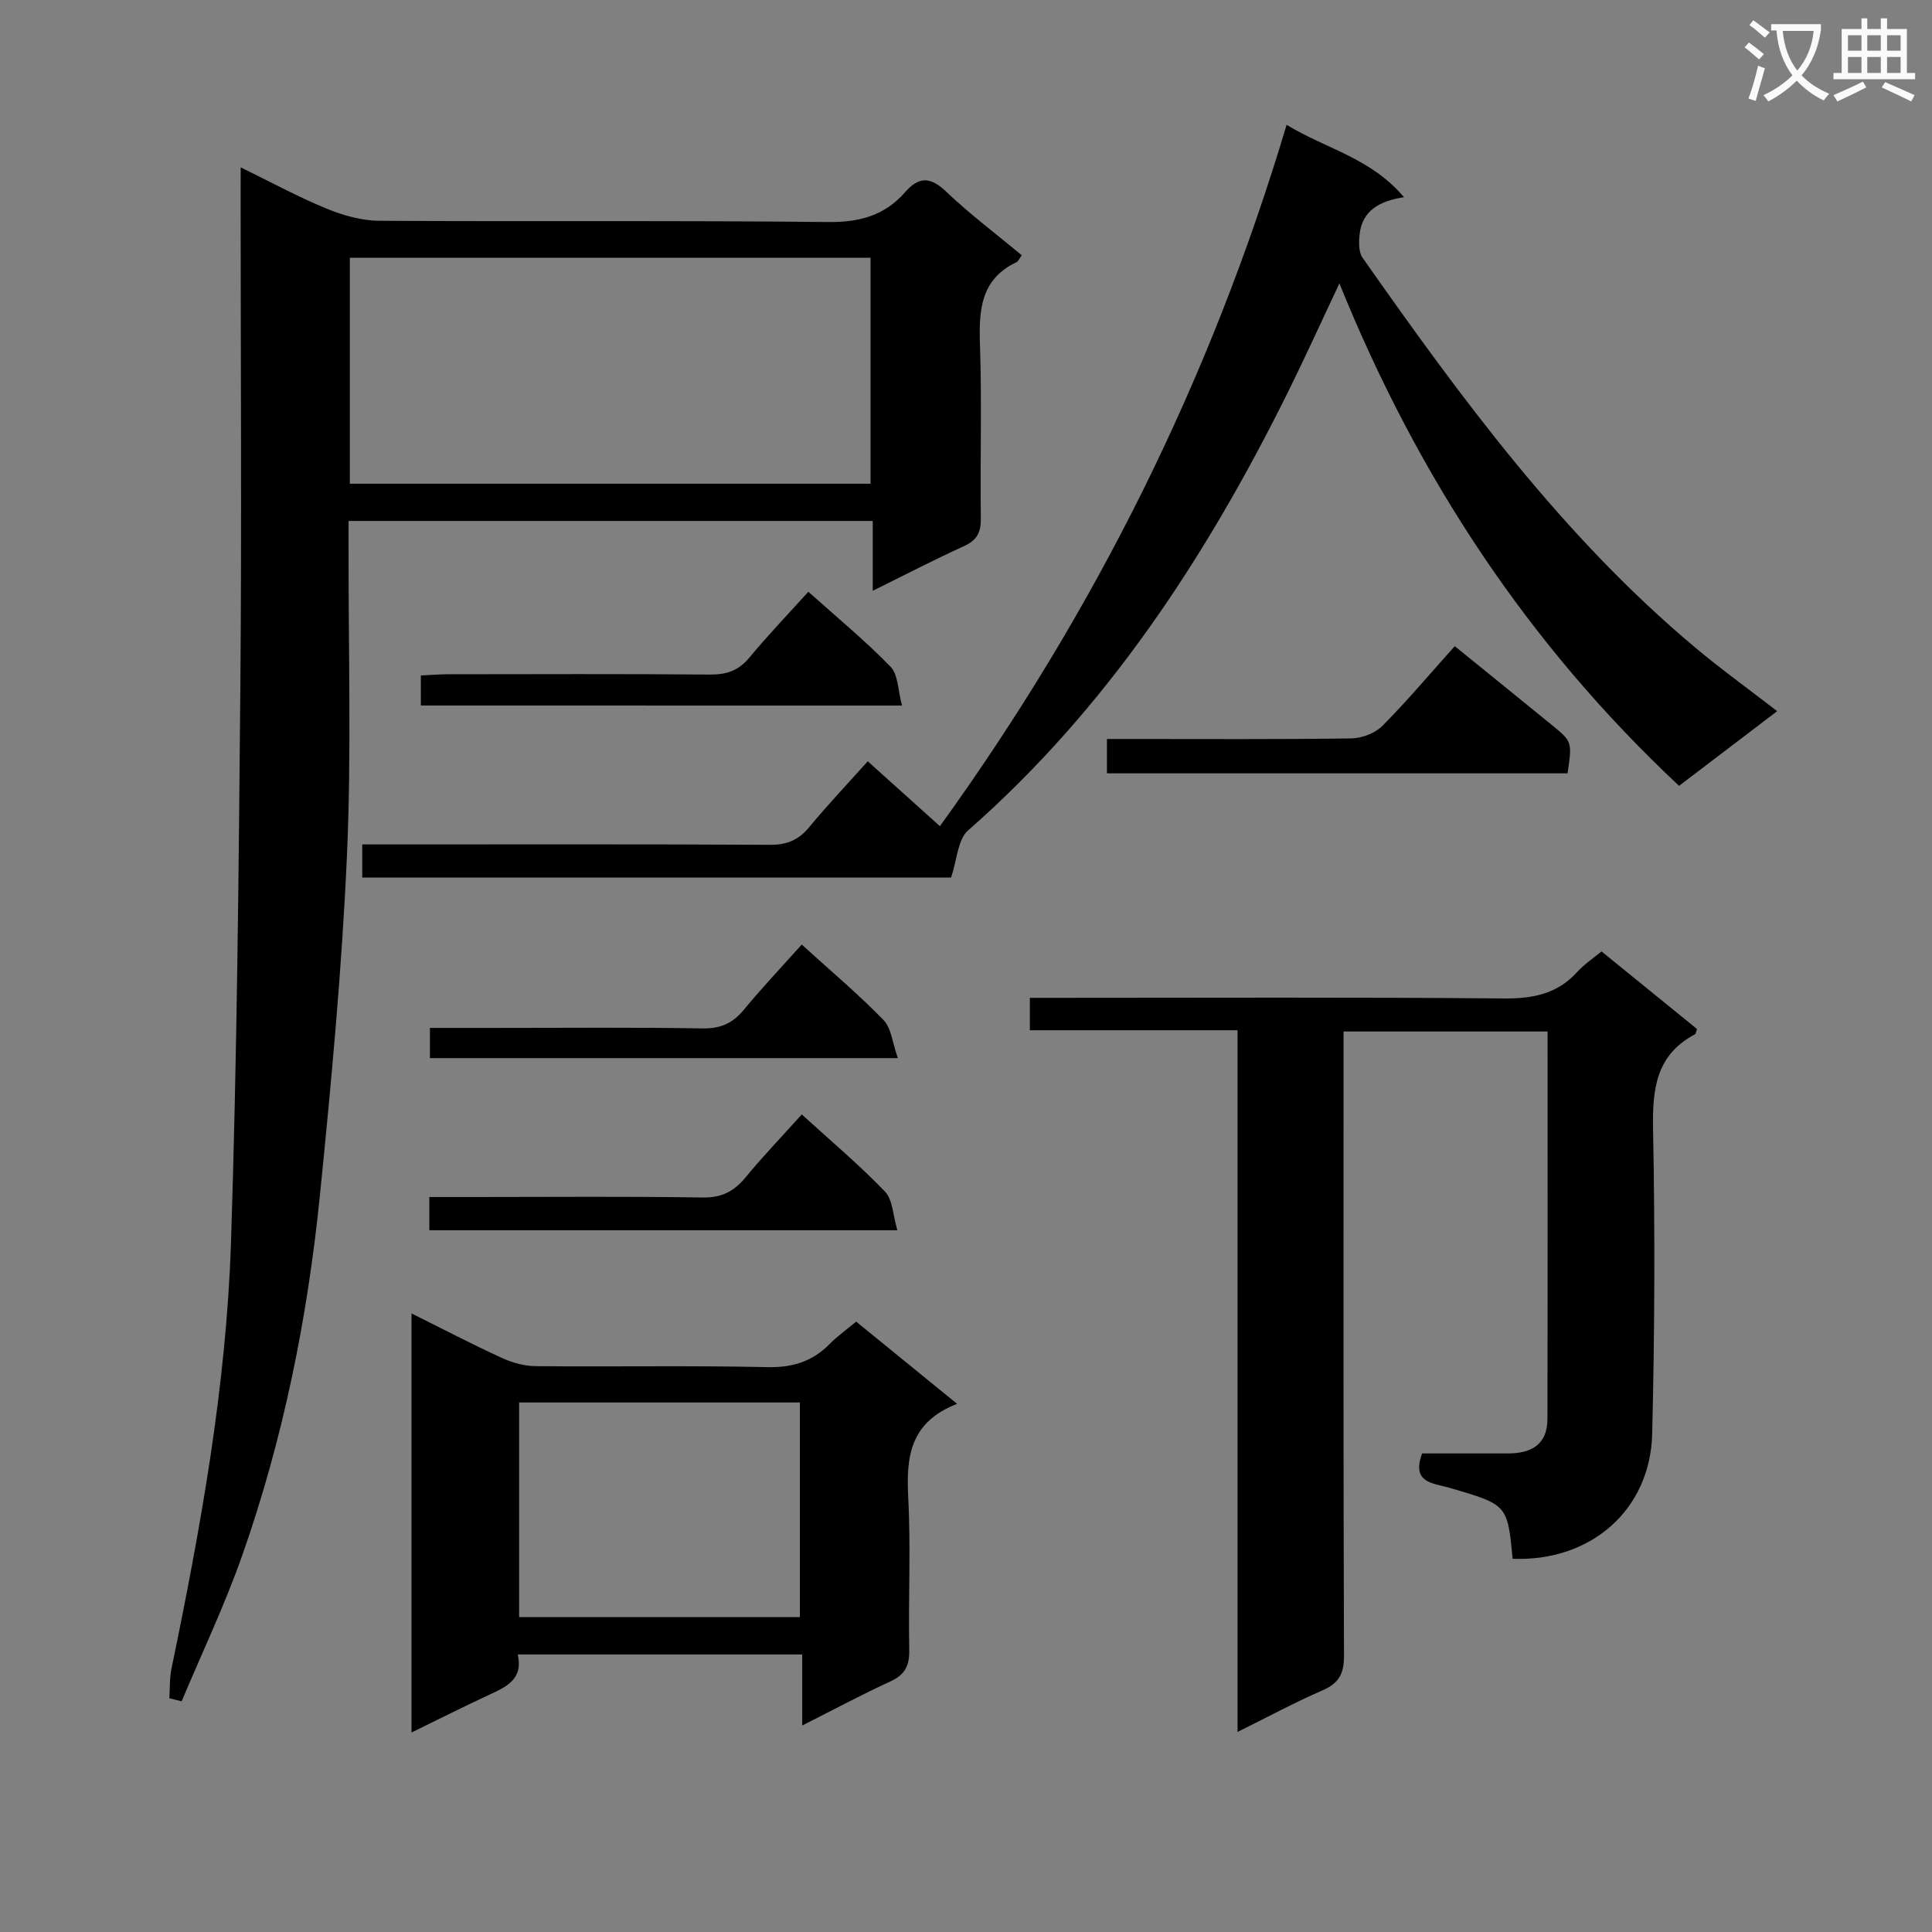
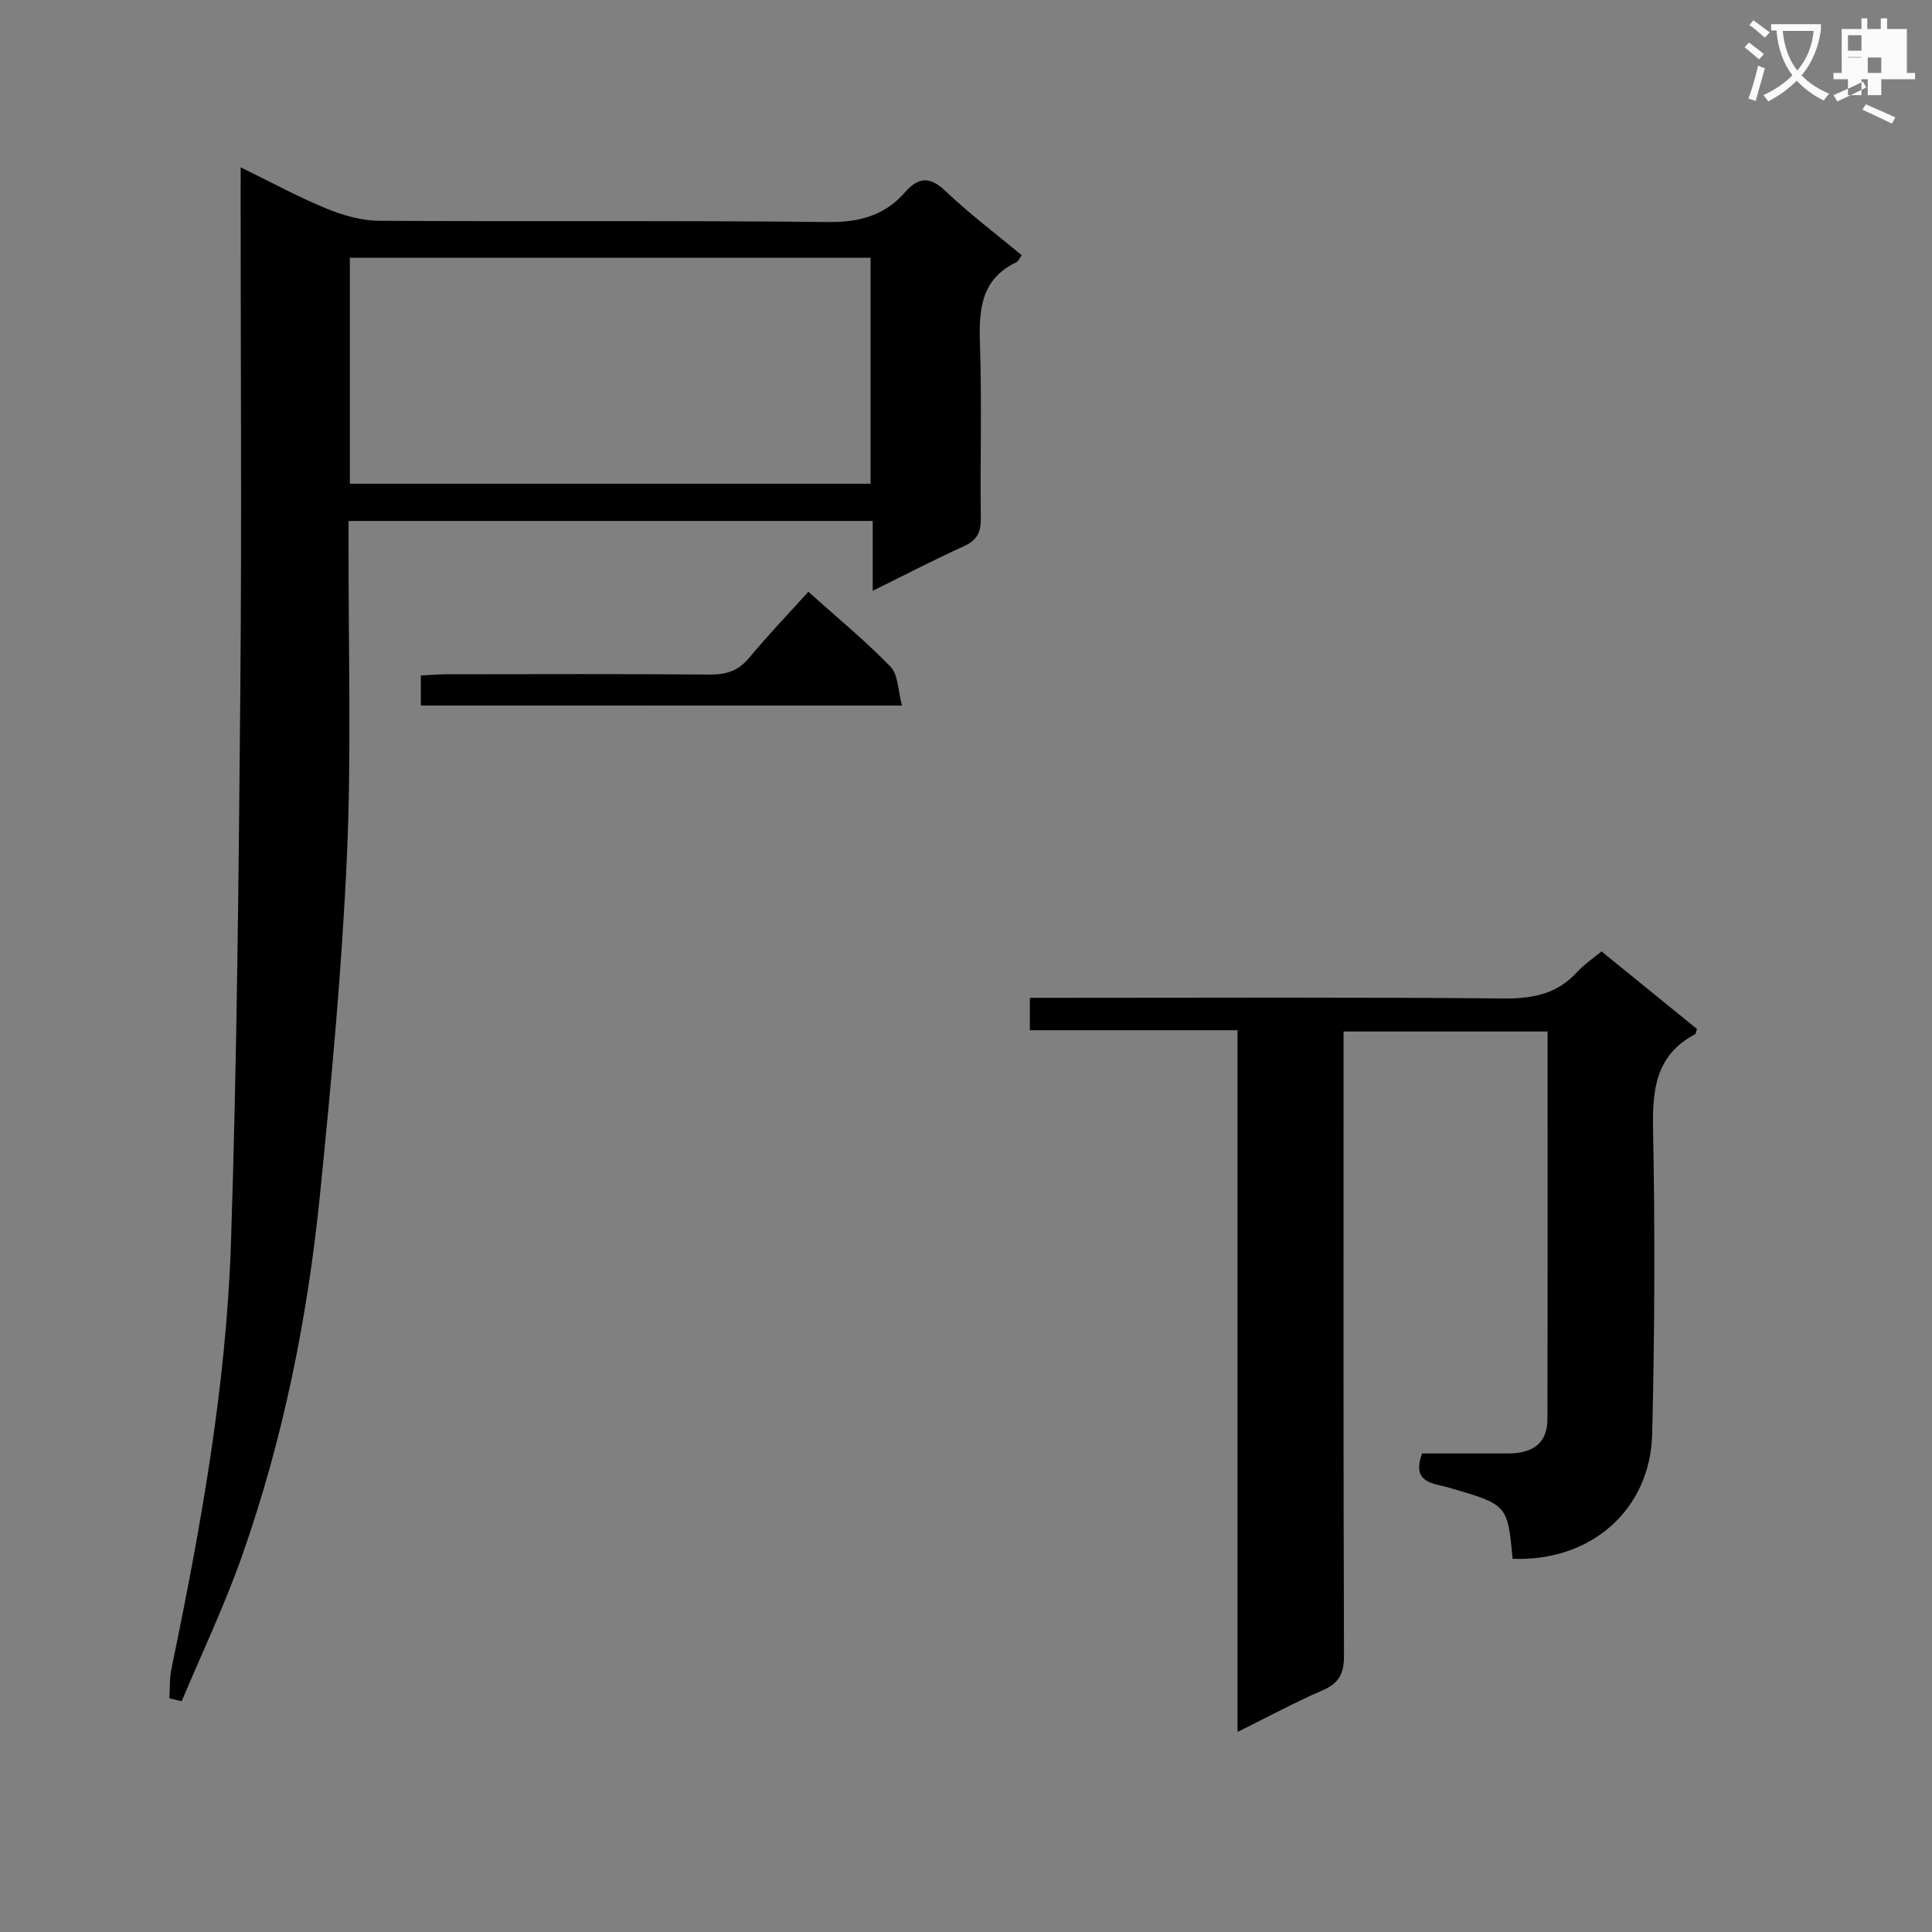
<svg xmlns="http://www.w3.org/2000/svg" enable-background="new 0 0 400 400" viewBox="0 0 400 400">
  <rect x="0" y="0" width="400" height="400" fill="#808080" stroke="none" />
  <path d="m362.1 8.8c1.1.8 2.1 1.6 3.1 2.4l-1 1.1c-1.3-1.1-2.3-2-3-2.5zm1.9 4.8c.5.2.9.4 1.4.5-.6 2.3-1.3 4.5-1.9 6.8l-1.5-.5c.8-2.1 1.4-4.3 2-6.8zm-1-9.4c1.3.9 2.4 1.8 3.4 2.5l-1 1.1c-1.4-1.2-2.4-2.1-3.2-2.6zm3.7 2.2v-1.4h10.3v1.2c-.5 3.6-1.8 6.8-4 9.4 1.5 1.6 3.4 2.8 5.7 3.8-.3.4-.7.8-1.1 1.4-2.3-1.1-4.1-2.5-5.6-4.1-1.6 1.6-3.6 3.1-5.9 4.3-.3-.5-.7-.9-1-1.3 2.4-1.1 4.4-2.5 6-4.1-1.9-2.5-3-5.6-3.3-9.3h-1.1zm8.8 0h-6.4c.3 3.3 1.3 6 3 8.2 2-2.3 3.1-5.1 3.4-8.2z" fill="#fafafb" />
-   <path d="m385.3 3.8h1.3v2.2h2.8v-2.2h1.3v2.2h4.1v9.1h1.7v1.3h-16.9v-1.3h1.7v-9.1h4.1v-2.2zm.4 13.1.7 1.2c-1.8.9-3.8 1.9-6 2.9-.2-.4-.5-.8-.8-1.3 2.3-1 4.3-1.9 6.1-2.8zm-3.1-6.4h2.8v-3.2h-2.8zm0 4.6h2.8v-3.3h-2.8zm4-4.6h2.8v-3.2h-2.8zm0 4.6h2.8v-3.3h-2.8zm3.7 1.9c2.1.9 4.1 1.8 6.1 2.7l-.7 1.3c-2.2-1.1-4.2-2-6.1-2.9zm3.2-9.7h-2.8v3.2h2.8zm-2.8 7.8h2.8v-3.3h-2.8z" fill="#fafafb" />
+   <path d="m385.3 3.8h1.3v2.2h2.8v-2.2h1.3v2.2h4.1v9.1h1.7v1.3h-16.9v-1.3h1.7v-9.1h4.1v-2.2zm.4 13.1.7 1.2c-1.8.9-3.8 1.9-6 2.9-.2-.4-.5-.8-.8-1.3 2.3-1 4.3-1.9 6.1-2.8zm-3.1-6.4h2.8v-3.2h-2.8zm0 4.6h2.8v-3.3h-2.8zh2.8v-3.2h-2.8zm0 4.6h2.8v-3.3h-2.8zm3.7 1.9c2.1.9 4.1 1.8 6.1 2.7l-.7 1.3c-2.2-1.1-4.2-2-6.1-2.9zm3.2-9.7h-2.8v3.2h2.8zm-2.8 7.8h2.8v-3.3h-2.8z" fill="#fafafb" />
  <g fill="#010000">
    <path d="m49.83 34.65c6.45 3.15 12 6.17 17.8 8.55 3.42 1.4 7.25 2.49 10.9 2.51 30.99.19 61.98-.08 92.97.26 6.49.07 11.69-1.37 15.88-6.17 2.91-3.33 5.27-3.21 8.53-.11 4.9 4.67 10.35 8.76 15.64 13.16-.51.69-.71 1.24-1.08 1.42-7.44 3.53-7.82 9.9-7.58 17.07.41 11.98.02 23.99.18 35.98.04 2.9-.8 4.53-3.5 5.76-6.16 2.8-12.16 5.92-18.88 9.24 0-5.15 0-9.58 0-14.46-36.3 0-72.14 0-108.52 0v5.55c-.05 21.33.61 42.68-.35 63.97-1.05 23.39-3.23 46.74-5.58 70.04-2.57 25.48-7.61 50.55-16.14 74.75-3.6 10.22-8.29 20.05-12.49 30.06-.85-.21-1.7-.41-2.55-.62.14-2.04.03-4.13.44-6.12 6.03-29.12 11.34-58.41 12.32-88.16 1.25-38.25 1.6-76.54 1.94-114.82.3-33.82.06-67.65.06-101.47.01-1.81.01-3.63.01-6.39zm22.6 65.5h107.81c0-15.86 0-31.29 0-46.78-36.08 0-71.82 0-107.81 0z" />
    <path d="m313.17 322.73c-1.06-11.25-1.07-11.19-13.11-14.71-3.22-.94-7.94-.92-5.62-7.1h17.78c4.79 0 8.15-1.83 8.16-7.11.06-26.62.03-53.25.03-80.25-14.02 0-27.73 0-42.24 0v5.77c0 41.15-.06 82.31.09 123.46.01 3.7-1.02 5.69-4.41 7.16-5.75 2.5-11.29 5.49-17.63 8.63 0-48.68 0-96.69 0-145.28-14.6 0-28.67 0-43 0 0-2.34 0-4.09 0-6.71h5.7c30.82 0 61.65-.15 92.47.13 6.04.05 11.05-.95 15.18-5.51 1.43-1.57 3.26-2.78 5.01-4.23 6.68 5.43 13.25 10.77 19.77 16.07-.21.55-.23.99-.43 1.09-8.12 4.31-8.83 11.42-8.67 19.73.41 20.98.33 41.99-.18 62.96-.38 15.81-12.72 26.53-28.9 25.9z" />
-     <path d="m75 181.68c0-2.24 0-4.2 0-6.85h5.45c26.33 0 52.66-.07 78.99.08 3.51.02 5.91-1 8.11-3.67 3.79-4.59 7.9-8.92 12.11-13.62 5.05 4.54 9.86 8.86 14.94 13.43 31.99-44.3 55.99-92.31 71.78-145.21 8.16 4.99 17.42 6.83 24.3 14.99-5.09.77-8.65 2.8-9.18 7.64-.18 1.61-.24 3.7.6 4.89 20.41 29.06 41.38 57.66 68.85 80.69 5.32 4.46 10.96 8.52 16.99 13.19-7.01 5.34-13.43 10.22-20.31 15.46-31.24-29.27-54.08-63.86-70.32-104.02-3.83 8.1-7.17 15.48-10.77 22.74-16.86 33.94-37.31 65.24-66.11 90.51-2.15 1.88-2.27 6.07-3.53 9.76-39.83-.01-80.58-.01-121.9-.01z" />
-     <path d="m198.16 290.65c-9.86 3.83-10.55 11.08-10.12 19.43.55 10.46 0 20.98.21 31.46.07 3.26-.83 5.17-3.88 6.57-5.99 2.75-11.81 5.87-18.28 9.14 0-5.2 0-9.78 0-14.71-19.78 0-39.15 0-58.9 0 1.17 5.06-2.25 6.66-5.83 8.31-5.25 2.43-10.42 5.05-16.16 7.84 0-29.11 0-57.63 0-86.76 6.3 3.13 12.41 6.33 18.67 9.2 2.17 1 4.7 1.7 7.07 1.72 15.98.15 31.97-.15 47.95.2 5.22.11 9.3-1.16 12.89-4.8 1.61-1.64 3.52-2.98 5.48-4.62 6.75 5.5 13.29 10.82 20.9 17.02zm-32.56 44.16c0-15.15 0-29.83 0-44.44-19.62 0-38.85 0-58.12 0v44.44z" />
-     <path d="m301.19 133.78c7.72 6.26 13.92 11.28 20.1 16.32 4.22 3.45 4.21 3.46 3.26 10.01-31.64 0-63.33 0-95.37 0 0-2.21 0-4.3 0-7.11h5.16c15.14 0 30.28.1 45.41-.12 2.19-.03 4.93-1.06 6.44-2.58 5.15-5.18 9.87-10.8 15-16.52z" />
-     <path d="m166 230.73c6.08 5.55 11.95 10.47 17.22 15.97 1.63 1.7 1.65 4.95 2.57 8.01-32.9 0-64.76 0-96.9 0 0-2.23 0-4.28 0-6.88h9.63c15.64 0 31.29-.15 46.92.1 3.92.06 6.49-1.22 8.88-4.12 3.58-4.35 7.49-8.43 11.68-13.08z" />
    <path d="m87.13 146.07c0-2.19 0-3.96 0-6.22 1.92-.09 3.68-.24 5.44-.25 18.13-.02 36.26-.09 54.39.06 3.44.03 5.95-.8 8.19-3.51 3.8-4.6 7.95-8.91 12.21-13.63 5.86 5.25 11.75 10.09 17.02 15.52 1.6 1.65 1.52 4.94 2.37 8.04-33.76-.01-66.44-.01-99.62-.01z" />
-     <path d="m165.99 195.56c5.97 5.43 11.71 10.26 16.91 15.6 1.65 1.69 1.87 4.77 2.99 7.91-33.01 0-64.75 0-96.88 0 0-1.94 0-3.8 0-6.25h13.49c14.33 0 28.66-.14 42.99.1 3.73.06 6.23-1.08 8.54-3.89 3.69-4.48 7.7-8.71 11.96-13.47z" />
  </g>
</svg>